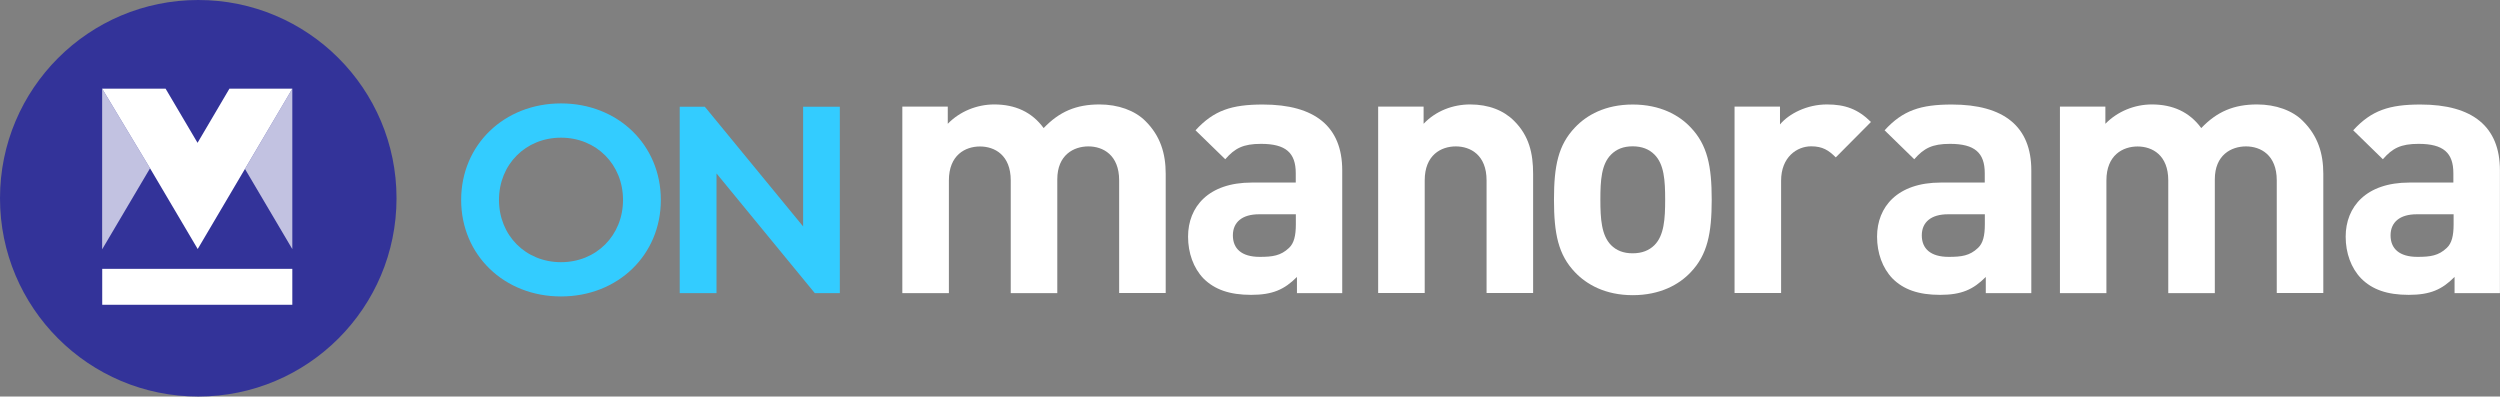
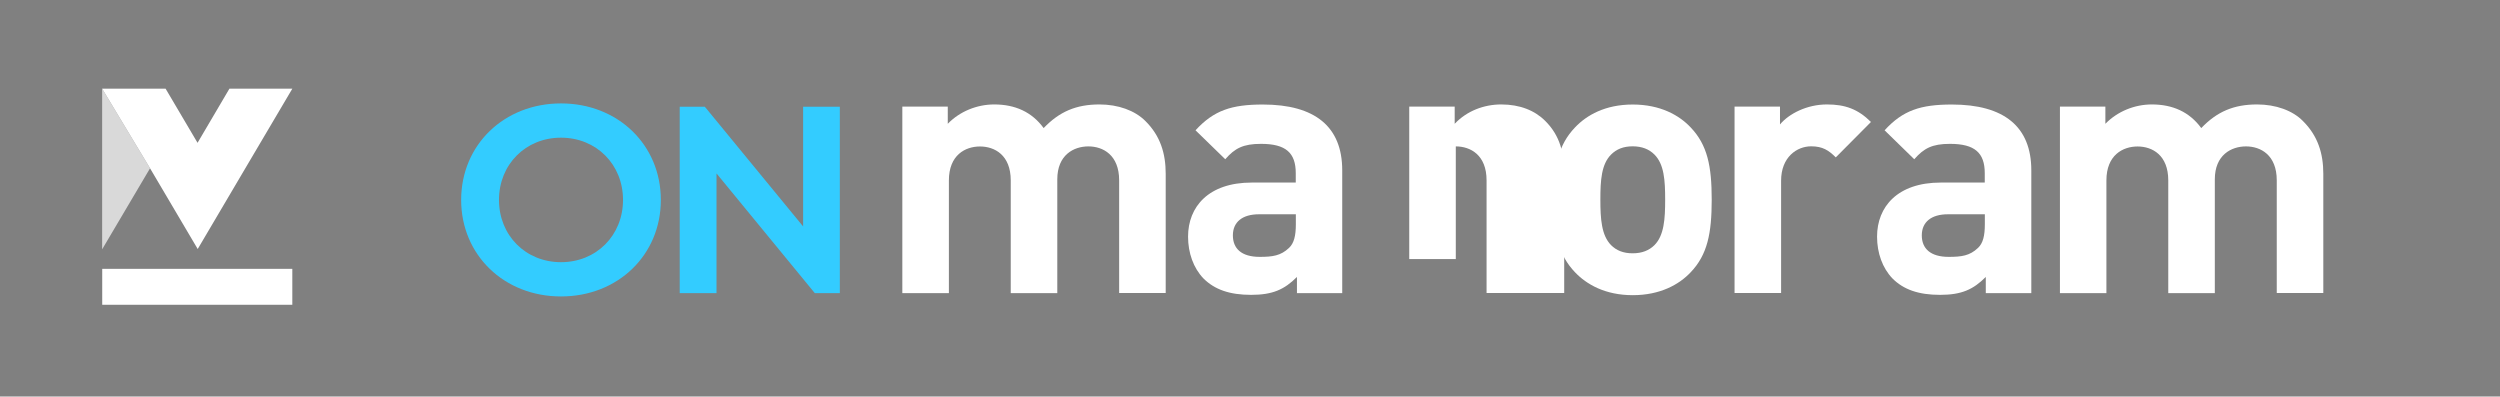
<svg xmlns="http://www.w3.org/2000/svg" id="b" viewBox="0 0 315.24 50" height="50">
  <rect x="0" y="0" width="315.24" height="50" fill="#808080" stroke="none" />
  <defs>
    <clipPath id="d">
-       <rect x="30.36" y="10.76" width="7.24" height="20.82" style="fill:none;" />
-     </clipPath>
+       </clipPath>
    <clipPath id="e">
      <rect x="30.89" y="11.18" width="5.97" height="20.23" style="fill:none;" />
    </clipPath>
    <clipPath id="f">
      <rect x="12.26" y="10.76" width="7.24" height="20.82" style="fill:none;" />
    </clipPath>
    <clipPath id="g">
      <rect x="12.88" y="11.18" width="6.03" height="20.26" style="fill:none;" />
    </clipPath>
  </defs>
  <g id="c">
    <path d="m141.12,36.95v-14.21c0-3.2-2.03-4.28-3.88-4.28s-3.92,1.08-3.92,4.15v14.35h-5.87v-14.21c0-3.2-2.03-4.28-3.88-4.28s-3.92,1.08-3.92,4.28v14.21h-5.87V13.44h5.73v2.17c1.53-1.58,3.7-2.44,5.86-2.44,2.62,0,4.74.94,6.23,2.98,1.99-2.08,4.11-2.98,7.04-2.98,2.35,0,4.46.76,5.78,2.08,1.9,1.88,2.57,4.1,2.57,6.67v15.03h-5.86Z" style="fill:#fff;" />
    <path d="m163.54,36.95v-2.03c-1.58,1.59-3.07,2.26-5.78,2.26s-4.61-.67-6.01-2.07c-1.26-1.31-1.94-3.21-1.94-5.27,0-3.76,2.57-6.82,8.03-6.82h5.55v-1.18c0-2.58-1.26-3.7-4.38-3.7-2.25,0-3.3.55-4.51,1.94l-3.75-3.65c2.31-2.52,4.56-3.25,8.49-3.25,6.58,0,10.01,2.79,10.01,8.3v15.48h-5.73Zm-.14-9.93h-4.65c-2.12,0-3.29,1-3.29,2.66s1.08,2.71,3.38,2.71c1.62,0,2.66-.14,3.7-1.13.63-.59.86-1.54.86-2.98v-1.27Z" style="fill:#fff;" />
-     <path d="m187.45,36.95v-14.21c0-3.2-2.03-4.28-3.88-4.28s-3.92,1.08-3.92,4.28v14.21h-5.87V13.44h5.73v2.17c1.54-1.63,3.7-2.44,5.87-2.44,2.35,0,4.24.76,5.55,2.08,1.89,1.88,2.39,4.1,2.39,6.67v15.03h-5.87Z" style="fill:#fff;" />
+     <path d="m187.45,36.95v-14.21c0-3.2-2.03-4.28-3.88-4.28v14.21h-5.87V13.44h5.73v2.17c1.54-1.63,3.7-2.44,5.87-2.44,2.35,0,4.24.76,5.55,2.08,1.89,1.88,2.39,4.1,2.39,6.67v15.03h-5.87Z" style="fill:#fff;" />
    <path d="m213.18,34.34c-1.44,1.53-3.83,2.88-7.3,2.88s-5.82-1.36-7.27-2.88c-2.12-2.21-2.66-4.87-2.66-9.16s.54-6.9,2.66-9.12c1.45-1.53,3.79-2.88,7.27-2.88s5.86,1.35,7.3,2.88c2.12,2.22,2.66,4.88,2.66,9.12s-.54,6.95-2.66,9.16m-4.56-14.85c-.68-.68-1.58-1.04-2.75-1.04s-2.04.36-2.72,1.04c-1.22,1.22-1.35,3.24-1.35,5.68s.14,4.51,1.35,5.74c.67.67,1.54,1.03,2.72,1.03s2.07-.36,2.75-1.03c1.22-1.23,1.35-3.3,1.35-5.74s-.13-4.46-1.35-5.68" style="fill:#fff;" />
    <path d="m231.49,19.85c-.9-.9-1.67-1.4-3.11-1.4-1.8,0-3.79,1.36-3.79,4.33v14.17h-5.87V13.44h5.73v2.25c1.13-1.35,3.39-2.52,5.92-2.52,2.3,0,3.92.59,5.55,2.21l-4.43,4.46Z" style="fill:#fff;" />
    <path d="m250.4,36.95v-2.03c-1.58,1.59-3.06,2.26-5.77,2.26s-4.61-.67-6-2.07c-1.26-1.31-1.94-3.21-1.94-5.27,0-3.76,2.57-6.82,8.03-6.82h5.55v-1.18c0-2.58-1.27-3.7-4.38-3.7-2.25,0-3.29.55-4.51,1.94l-3.74-3.65c2.3-2.52,4.55-3.25,8.48-3.25,6.59,0,10.02,2.79,10.02,8.3v15.48h-5.73Zm-.13-9.93h-4.65c-2.12,0-3.29,1-3.29,2.66s1.09,2.71,3.39,2.71c1.63,0,2.66-.14,3.7-1.13.63-.59.86-1.54.86-2.98v-1.27Z" style="fill:#fff;" />
    <path d="m287.09,36.95v-14.21c0-3.2-2.03-4.28-3.88-4.28s-3.93,1.08-3.93,4.15v14.35h-5.87v-14.21c0-3.2-2.02-4.28-3.87-4.28s-3.93,1.08-3.93,4.28v14.21h-5.86V13.44h5.73v2.17c1.54-1.58,3.7-2.44,5.86-2.44,2.62,0,4.74.94,6.23,2.98,1.99-2.08,4.11-2.98,7.04-2.98,2.35,0,4.47.76,5.77,2.08,1.9,1.88,2.58,4.1,2.58,6.67v15.03h-5.86Z" style="fill:#fff;" />
-     <path d="m309.51,36.95v-2.03c-1.58,1.59-3.06,2.26-5.78,2.26s-4.61-.67-6-2.07c-1.27-1.31-1.95-3.21-1.95-5.27,0-3.76,2.57-6.82,8.03-6.82h5.55v-1.18c0-2.58-1.27-3.7-4.38-3.7-2.26,0-3.3.55-4.51,1.94l-3.74-3.65c2.3-2.52,4.56-3.25,8.48-3.25,6.59,0,10.02,2.79,10.02,8.3v15.48h-5.73Zm-.13-9.93h-4.65c-2.12,0-3.29,1-3.29,2.66s1.09,2.71,3.39,2.71c1.62,0,2.66-.14,3.7-1.13.63-.59.86-1.54.86-2.98v-1.27Z" style="fill:#fff;" />
    <path d="m70.74,13.04c-7.18,0-12.59,5.23-12.59,12.17s5.41,12.17,12.59,12.17,12.59-5.23,12.59-12.17-5.41-12.17-12.59-12.17m0,20.02c-4.46,0-7.82-3.38-7.82-7.85s3.36-7.85,7.82-7.85,7.82,3.38,7.82,7.85-3.36,7.85-7.82,7.85" style="fill:#3cf;" />
    <polygon points="101.27 28.55 89 13.61 88.87 13.46 85.71 13.46 85.71 36.96 90.35 36.96 90.35 21.87 102.74 36.96 105.9 36.96 105.9 13.46 101.27 13.46 101.27 28.55" style="fill:#3cf;" />
-     <path d="m50,25c0,13.81-11.19,25-25,25S0,38.81,0,25,11.19,0,25,0s25,11.19,25,25" style="fill:#339;" />
    <rect x="12.89" y="33.9" width="23.97" height="4.53" style="fill:#fff;" />
    <g style="fill:none; isolation:isolate; opacity:.7;">
      <g style="clip-path:url(#d); fill:none;">
        <g style="clip-path:url(#e); fill:none;">
          <polygon points="36.86 11.18 30.89 21.3 36.86 31.41 36.86 11.18" style="fill:#fff;" />
        </g>
      </g>
    </g>
    <polygon points="36.86 11.18 28.93 11.18 24.91 18.01 20.88 11.18 12.88 11.18 18.92 21.22 24.93 31.4 30.87 21.33 30.87 21.33 36.84 11.22 36.86 11.18" style="fill:#fff;" />
    <g style="fill:none; isolation:isolate; opacity:.7;">
      <g style="clip-path:url(#f); fill:none;">
        <g style="clip-path:url(#g); fill:none;">
          <polygon points="12.88 11.18 12.88 31.44 18.92 21.22 12.88 11.18" style="fill:#fff;" />
        </g>
      </g>
    </g>
  </g>
</svg>